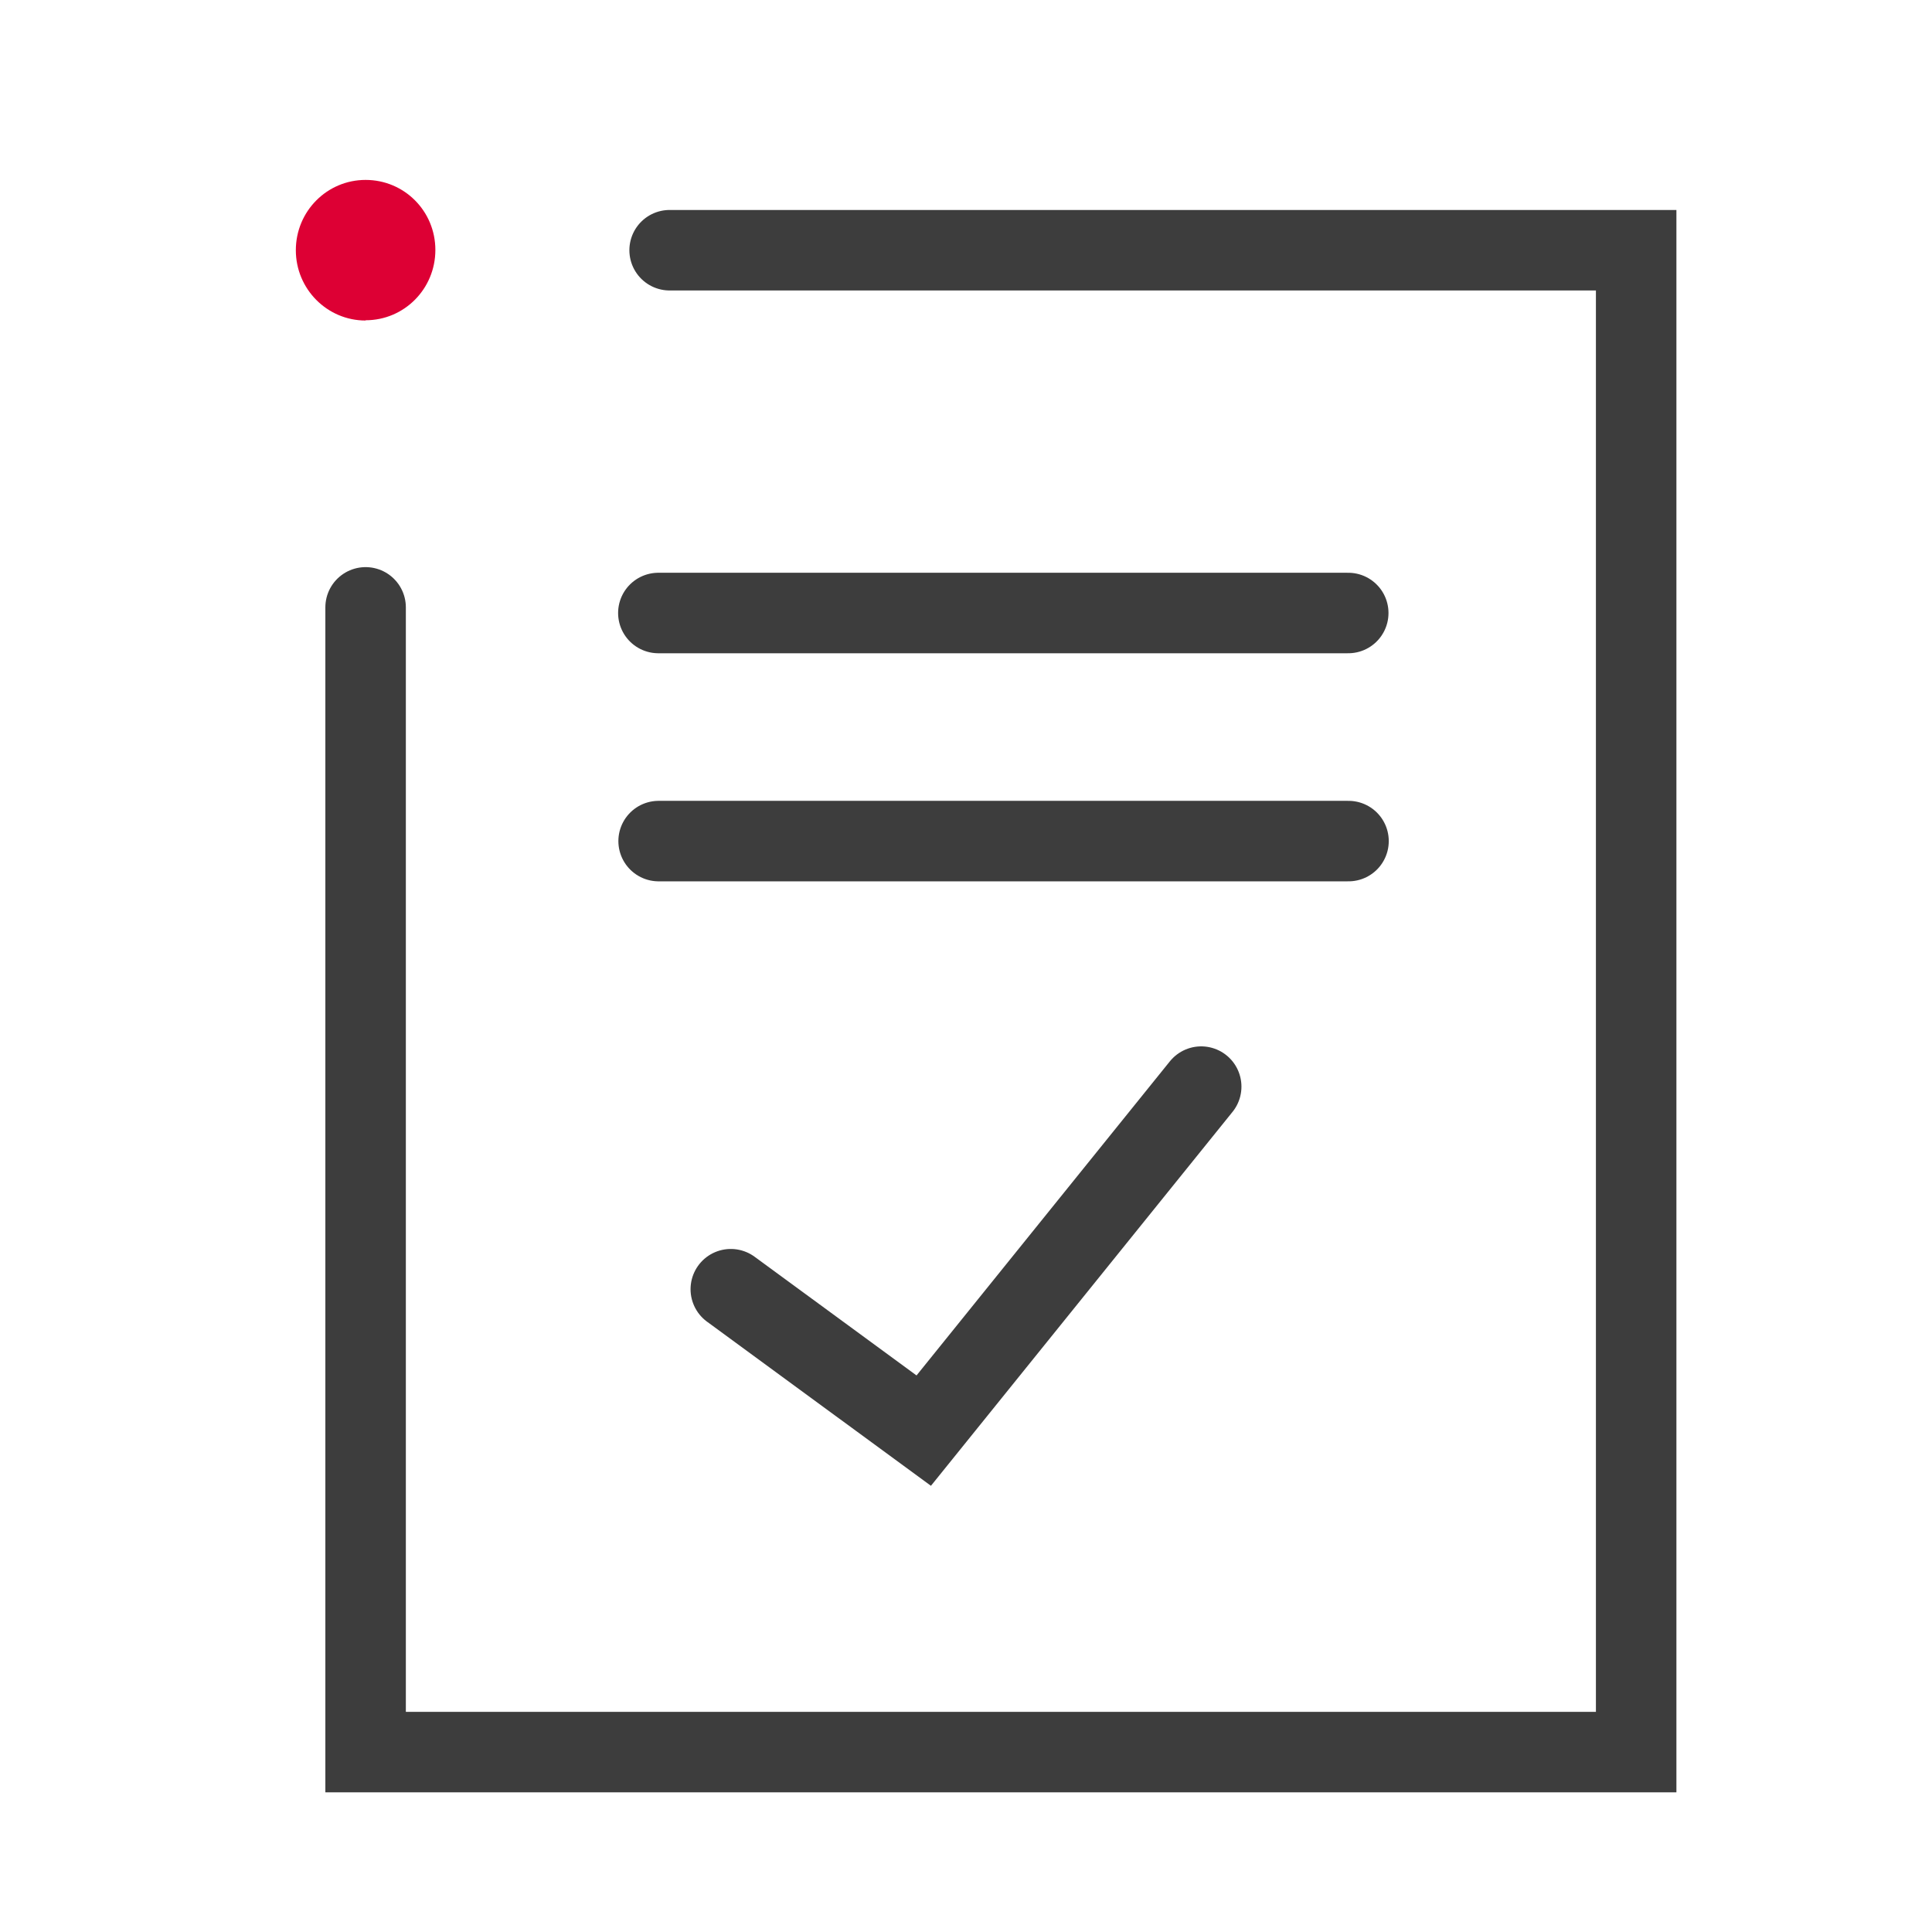
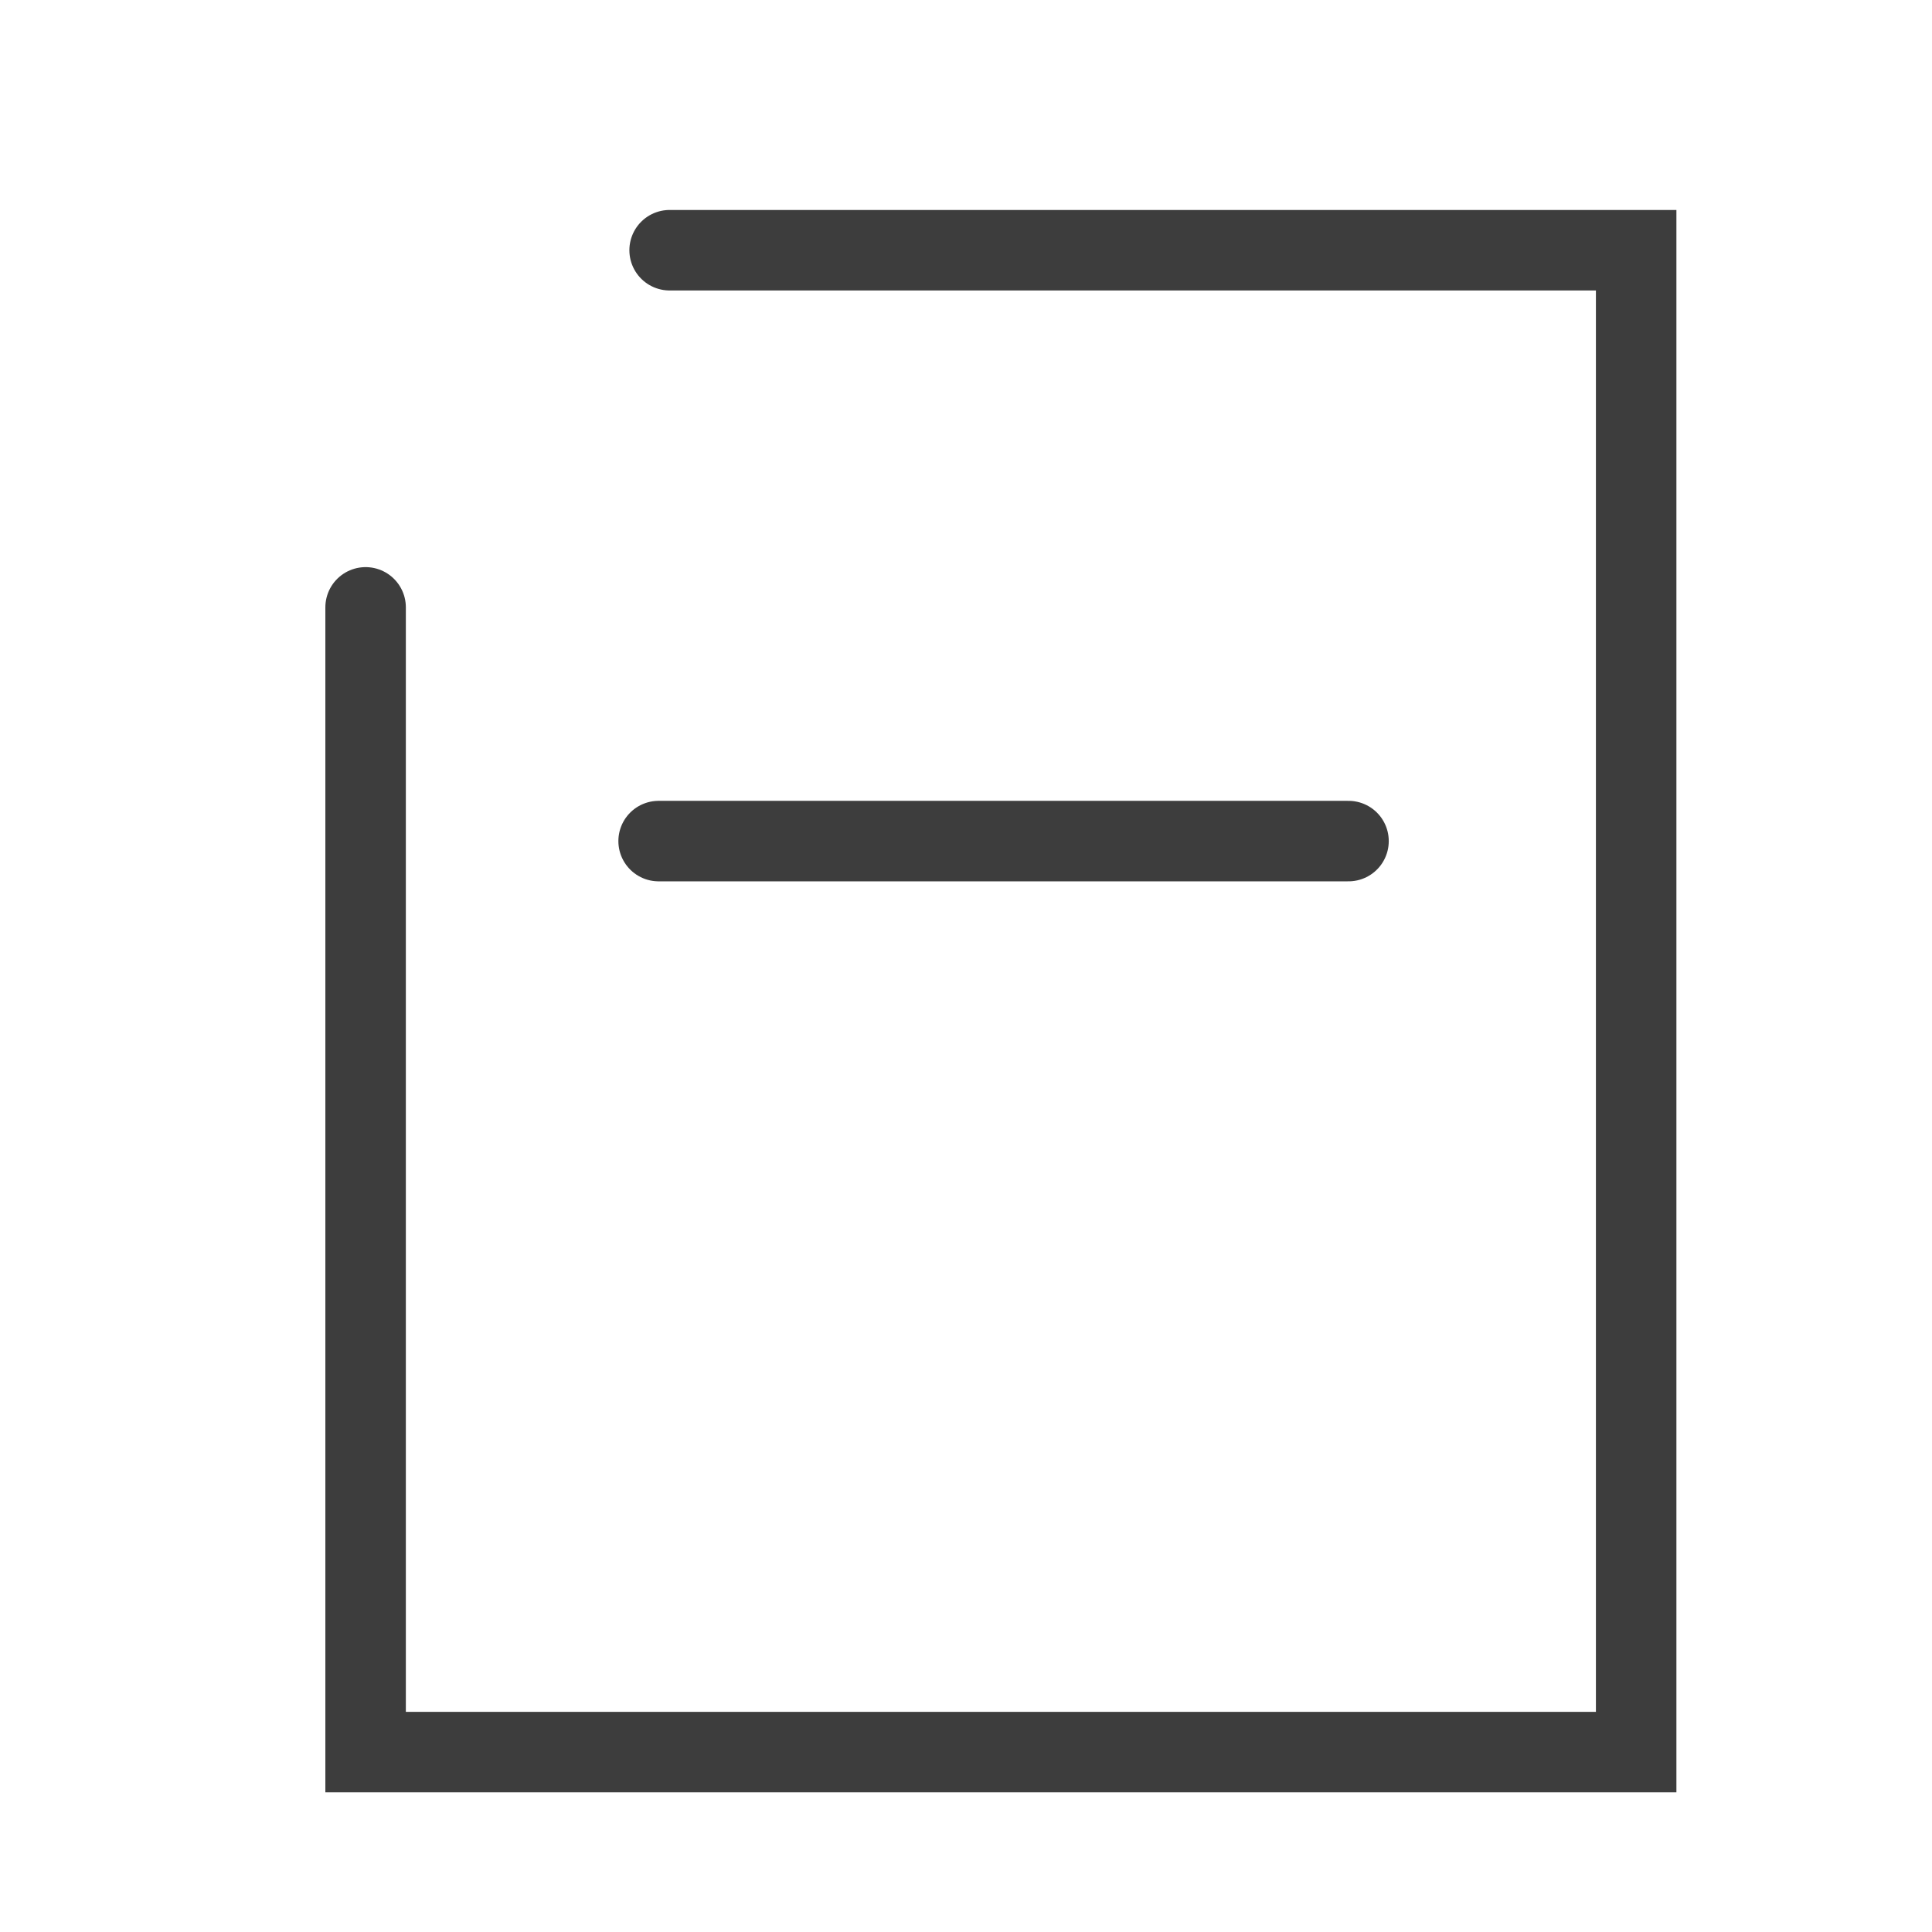
<svg xmlns="http://www.w3.org/2000/svg" width="72" height="72" viewBox="0 0 72 72" fill="none">
  <path d="M13.625 22.635V65.295H60.975V9.325H24.955" stroke="#3D3D3D" stroke-width="3" stroke-miterlimit="10" stroke-linecap="round" />
-   <path d="M24.535 22.845H50.245" stroke="#3D3D3D" stroke-width="3" stroke-miterlimit="10" stroke-linecap="round" />
  <path d="M24.545 31.345H50.255" stroke="#3D3D3D" stroke-width="3" stroke-miterlimit="10" stroke-linecap="round" />
-   <path d="M27.235 48.045L34.425 53.315L44.765 40.495" stroke="#3D3D3D" stroke-width="3" stroke-miterlimit="10" stroke-linecap="round" />
-   <path d="M13.625 11.935C15.065 11.935 16.225 10.765 16.225 9.315C16.225 7.865 15.065 6.705 13.625 6.705C12.185 6.705 11.025 7.875 11.025 9.325C11.025 10.775 12.195 11.945 13.625 11.945V11.935Z" fill="#DD0034" />
</svg>